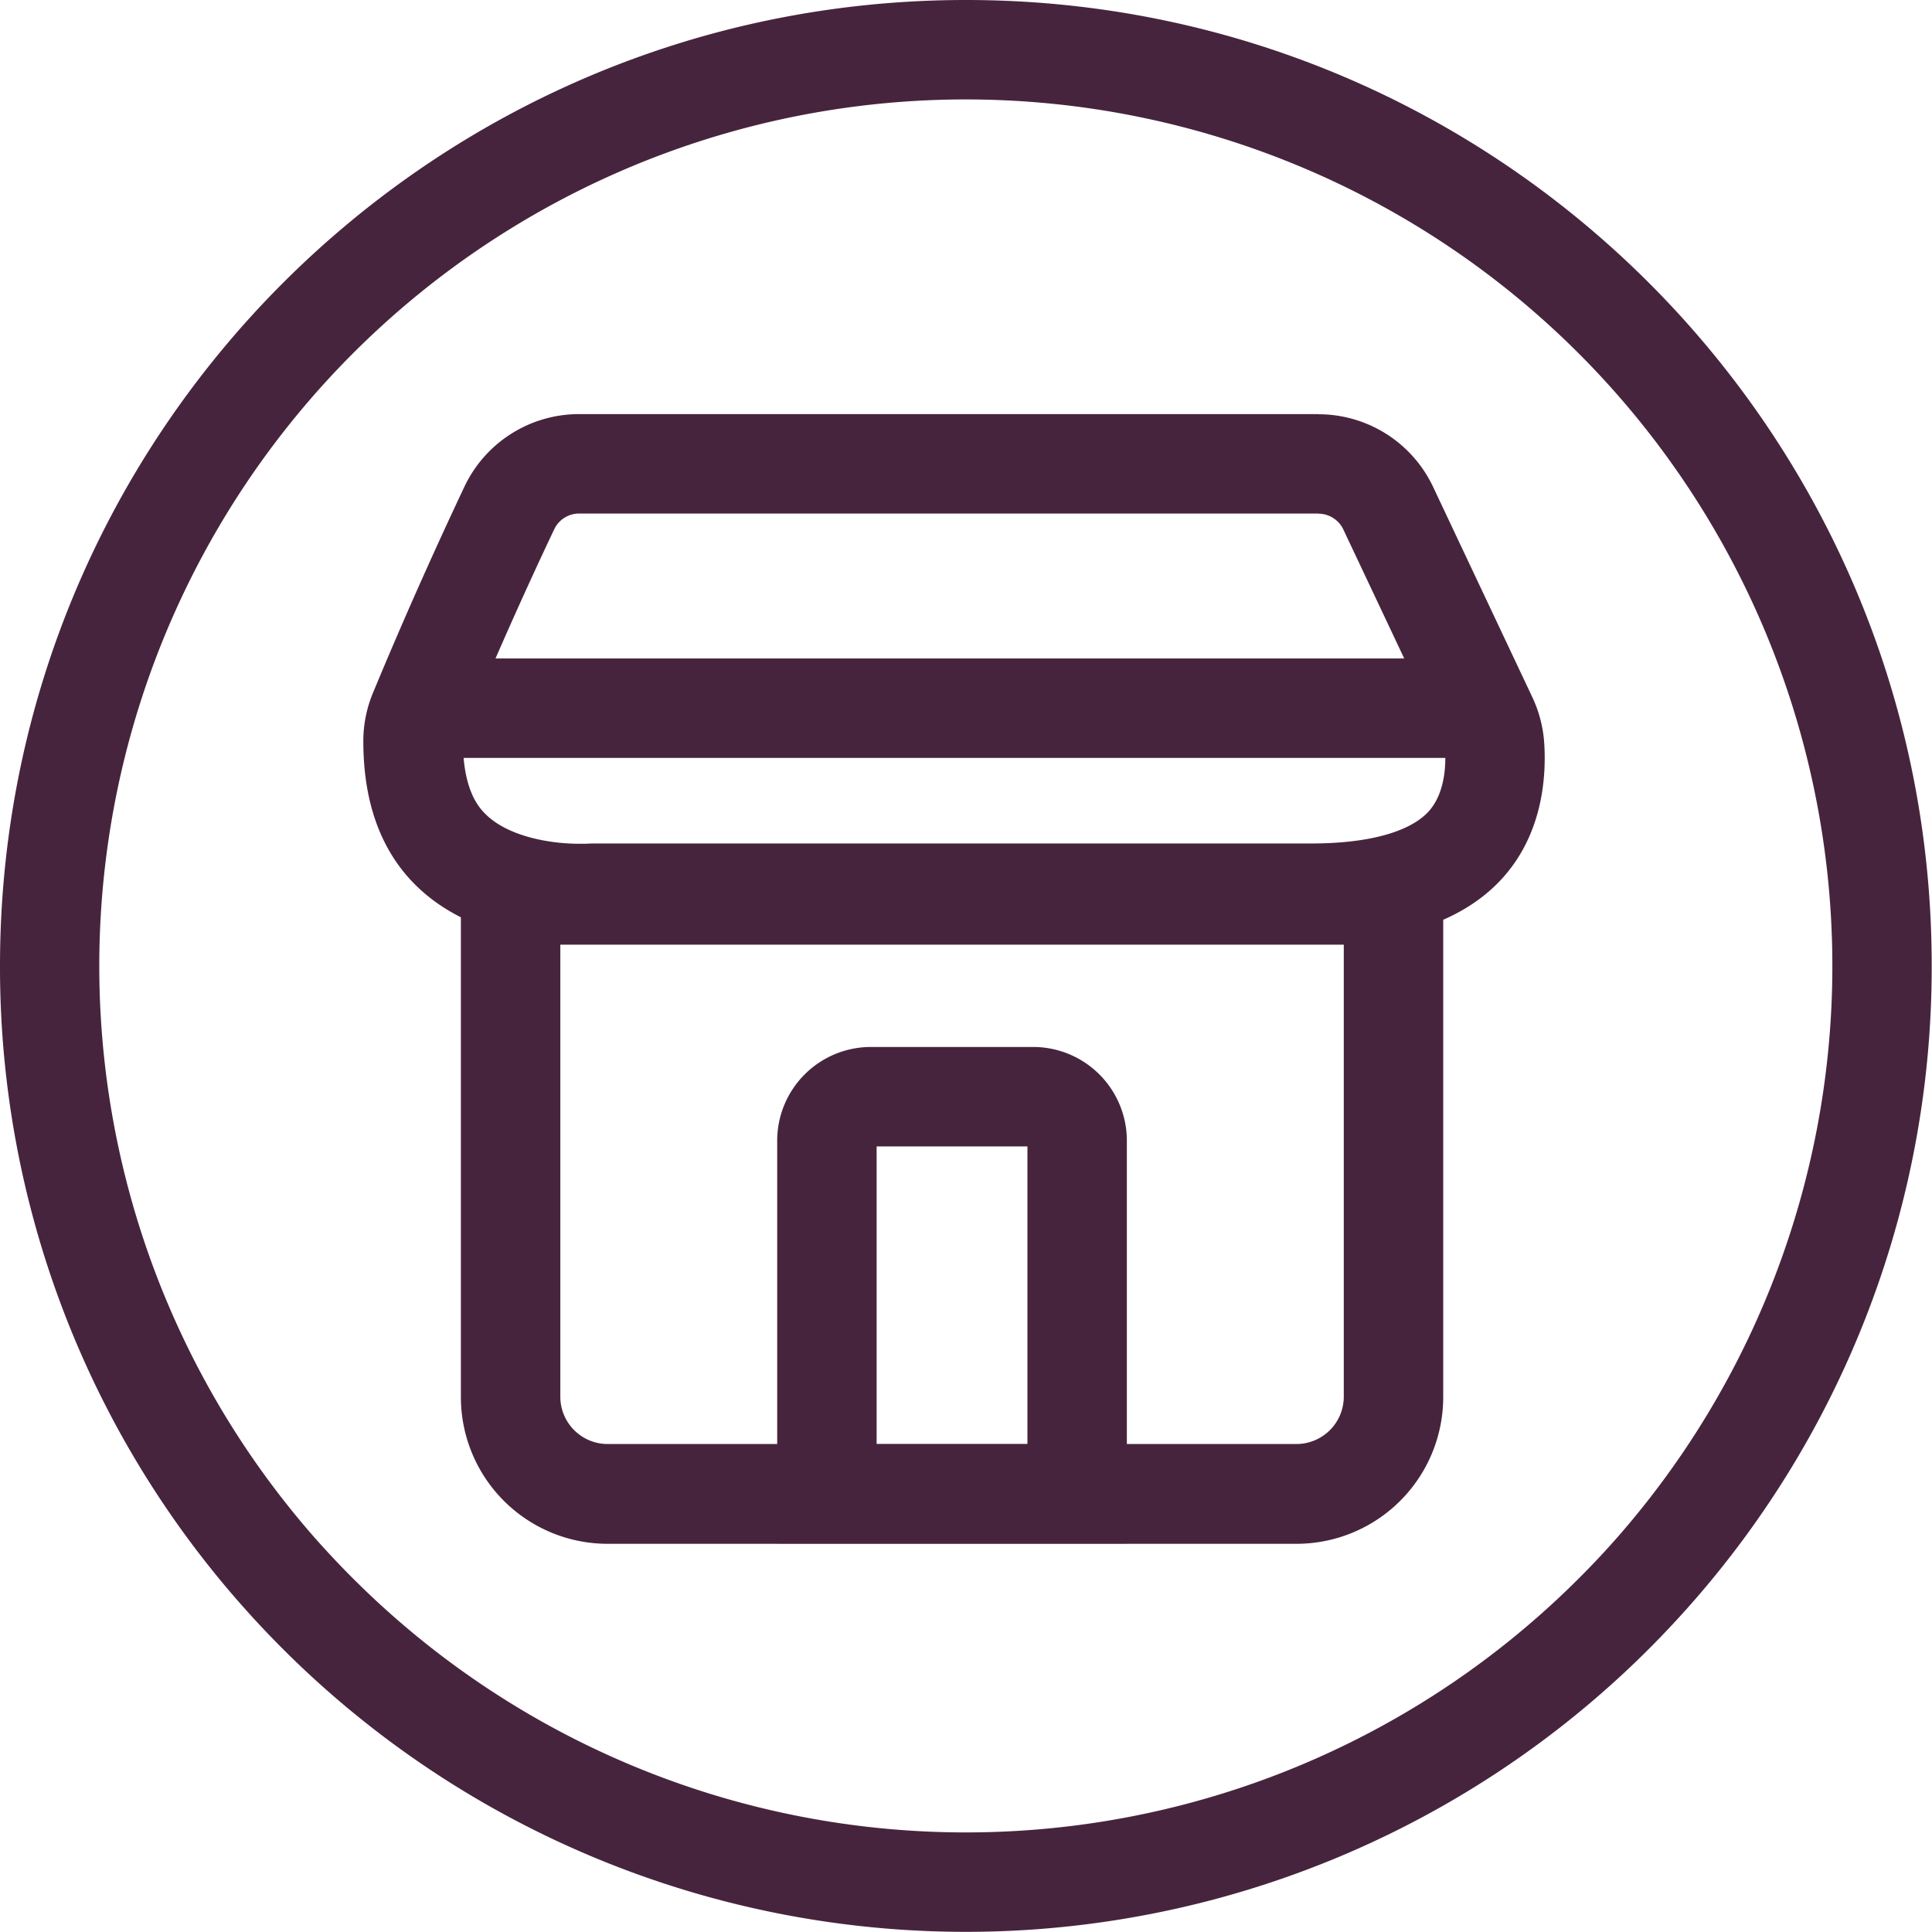
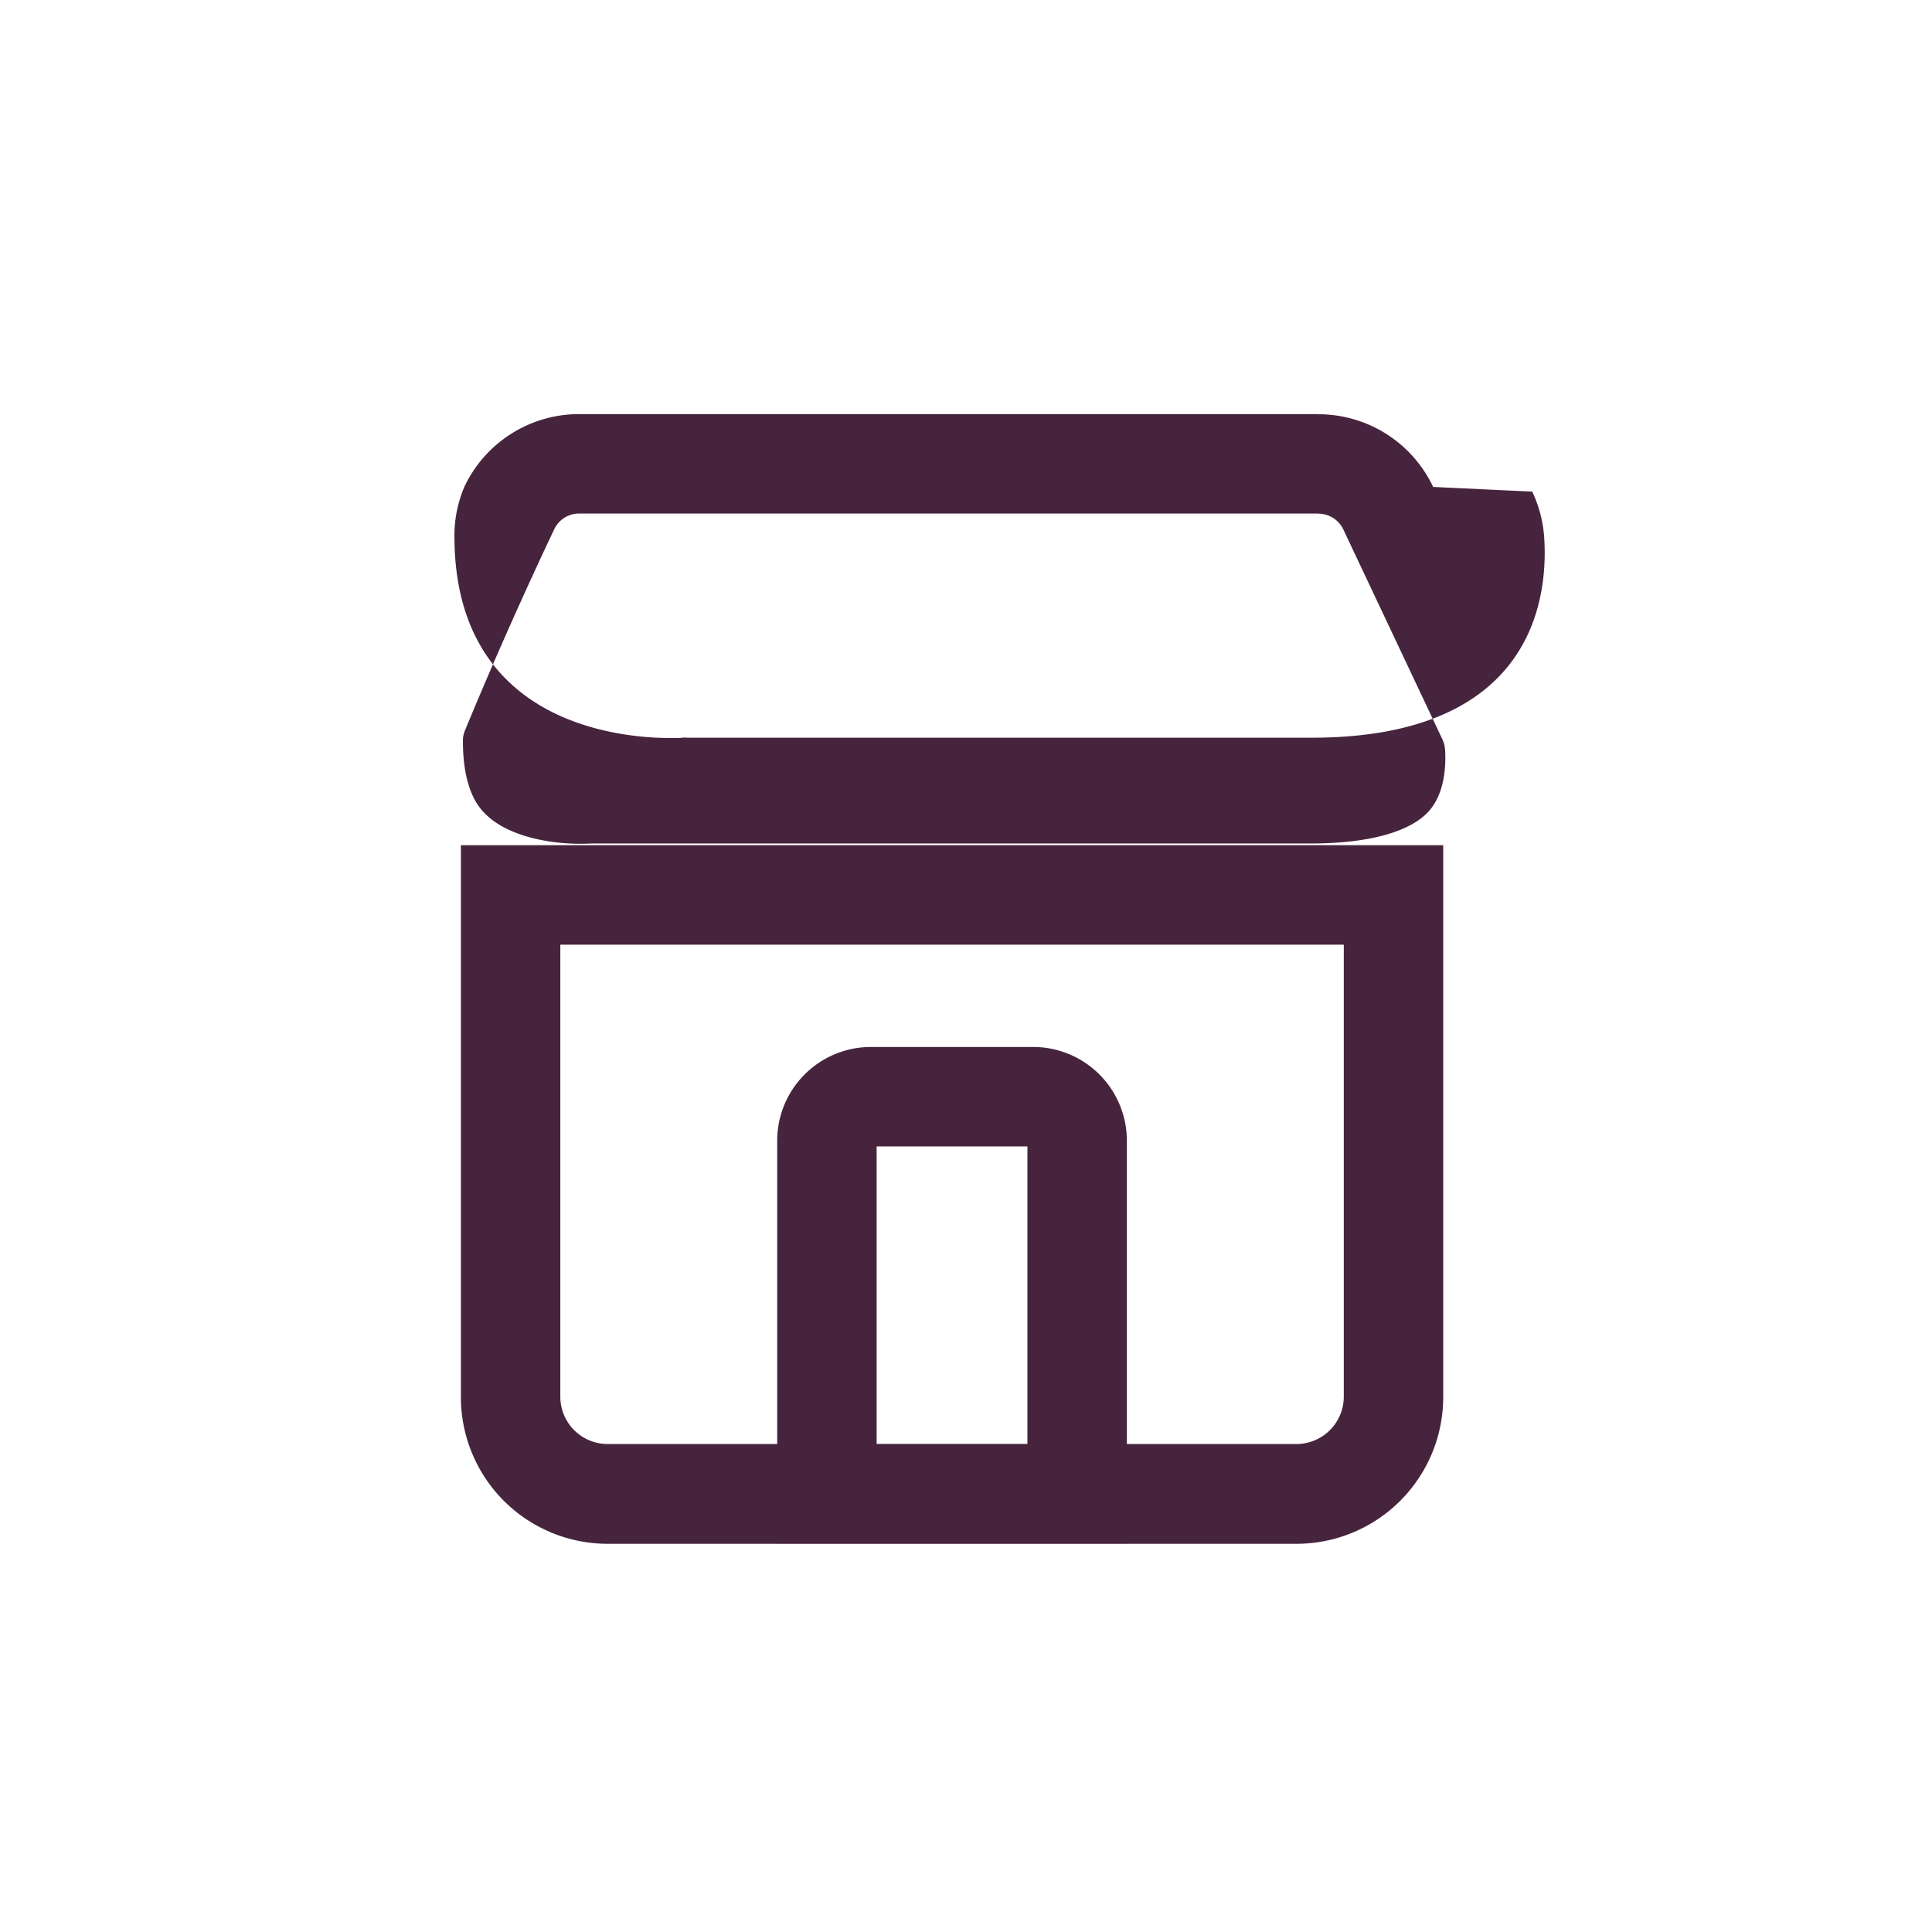
<svg xmlns="http://www.w3.org/2000/svg" viewBox="0 0 388.59 388.59">
  <defs>
    <style>.cls-1{fill:#47243D;}.cls-2{fill:#47243D;}</style>
  </defs>
  <g id="Layer_2" data-name="Layer 2">
    <g id="Layer_1-2" data-name="Layer 1">
-       <path class="cls-1" d="M194.3,20A174.3,174.3,0,0,1,324.61,310c-2.51,2.82-5.2,5.65-8,8.4a174.27,174.27,0,0,1-244.68,0c-2.72-2.66-5.39-5.49-8-8.39A174.29,174.29,0,0,1,194.3,20m0-20C87,0,0,87,0,194.29a193.59,193.59,0,0,0,49,129q4.29,4.83,8.89,9.36a194.28,194.28,0,0,0,272.75,0q4.59-4.53,8.89-9.36a193.59,193.59,0,0,0,49-129C388.59,87,301.6,0,194.3,0Z" />
      <path class="cls-2" d="M270.28,189.93v91a9.53,9.53,0,0,1-9.52,9.51H122.21A9.52,9.52,0,0,1,112.7,281v-91H270.28m20-20H92.7V281a29.51,29.51,0,0,0,29.51,29.51H260.76A29.52,29.52,0,0,0,290.28,281v-111Z" />
-       <path class="cls-2" d="M265.18,103.32a5.55,5.55,0,0,1,5,3.16l19.93,42.21a5.82,5.82,0,0,1,.54,2.07c.2,3.13,0,8.91-3.41,12.56-3.83,4.08-12.17,6.33-23.46,6.33H120.2c-.76,0-1.52,0-2.35.06-.16,0-.62,0-1.3,0-6.27,0-14.53-1.58-18.93-6-1.13-1.14-4.58-4.62-4.51-14.94a5.49,5.49,0,0,1,.44-1.93c7-16.92,13.62-31.31,17.93-40.4a5.53,5.53,0,0,1,5-3.15H265.18m0-20H116.46A25.5,25.5,0,0,0,93.4,97.91c-4.72,10-11.32,24.42-18.32,41.3a25.13,25.13,0,0,0-2,9.45c-.26,38.17,33.21,41.08,43.44,41.08,1.06,0,1.88,0,2.37-.06s.85,0,1.28,0H263.77c44.38,0,47.61-27.71,46.83-40.14a25.57,25.57,0,0,0-2.42-9.36L288.25,97.94a25.5,25.5,0,0,0-23.07-14.62Z" />
+       <path class="cls-2" d="M265.18,103.32a5.55,5.55,0,0,1,5,3.16l19.93,42.21a5.82,5.82,0,0,1,.54,2.07c.2,3.13,0,8.91-3.41,12.56-3.83,4.08-12.17,6.33-23.46,6.33H120.2c-.76,0-1.52,0-2.35.06-.16,0-.62,0-1.3,0-6.27,0-14.53-1.58-18.93-6-1.13-1.14-4.58-4.62-4.51-14.94a5.49,5.49,0,0,1,.44-1.93c7-16.92,13.62-31.31,17.93-40.4a5.53,5.53,0,0,1,5-3.15H265.18m0-20H116.46A25.5,25.5,0,0,0,93.4,97.91a25.13,25.13,0,0,0-2,9.45c-.26,38.17,33.21,41.08,43.44,41.08,1.06,0,1.88,0,2.37-.06s.85,0,1.28,0H263.77c44.38,0,47.61-27.71,46.83-40.14a25.57,25.57,0,0,0-2.42-9.36L288.25,97.94a25.5,25.5,0,0,0-23.07-14.62Z" />
      <path class="cls-2" d="M206.65,230.58v59.9H176.32v-59.9h30.33m1.14-20h-32.6a18.86,18.86,0,0,0-18.87,18.86v81h70.33v-81a18.86,18.86,0,0,0-18.86-18.86Z" />
-       <rect class="cls-1" x="90.46" y="132.44" width="204.84" height="20" />
    </g>
  </g>
</svg>